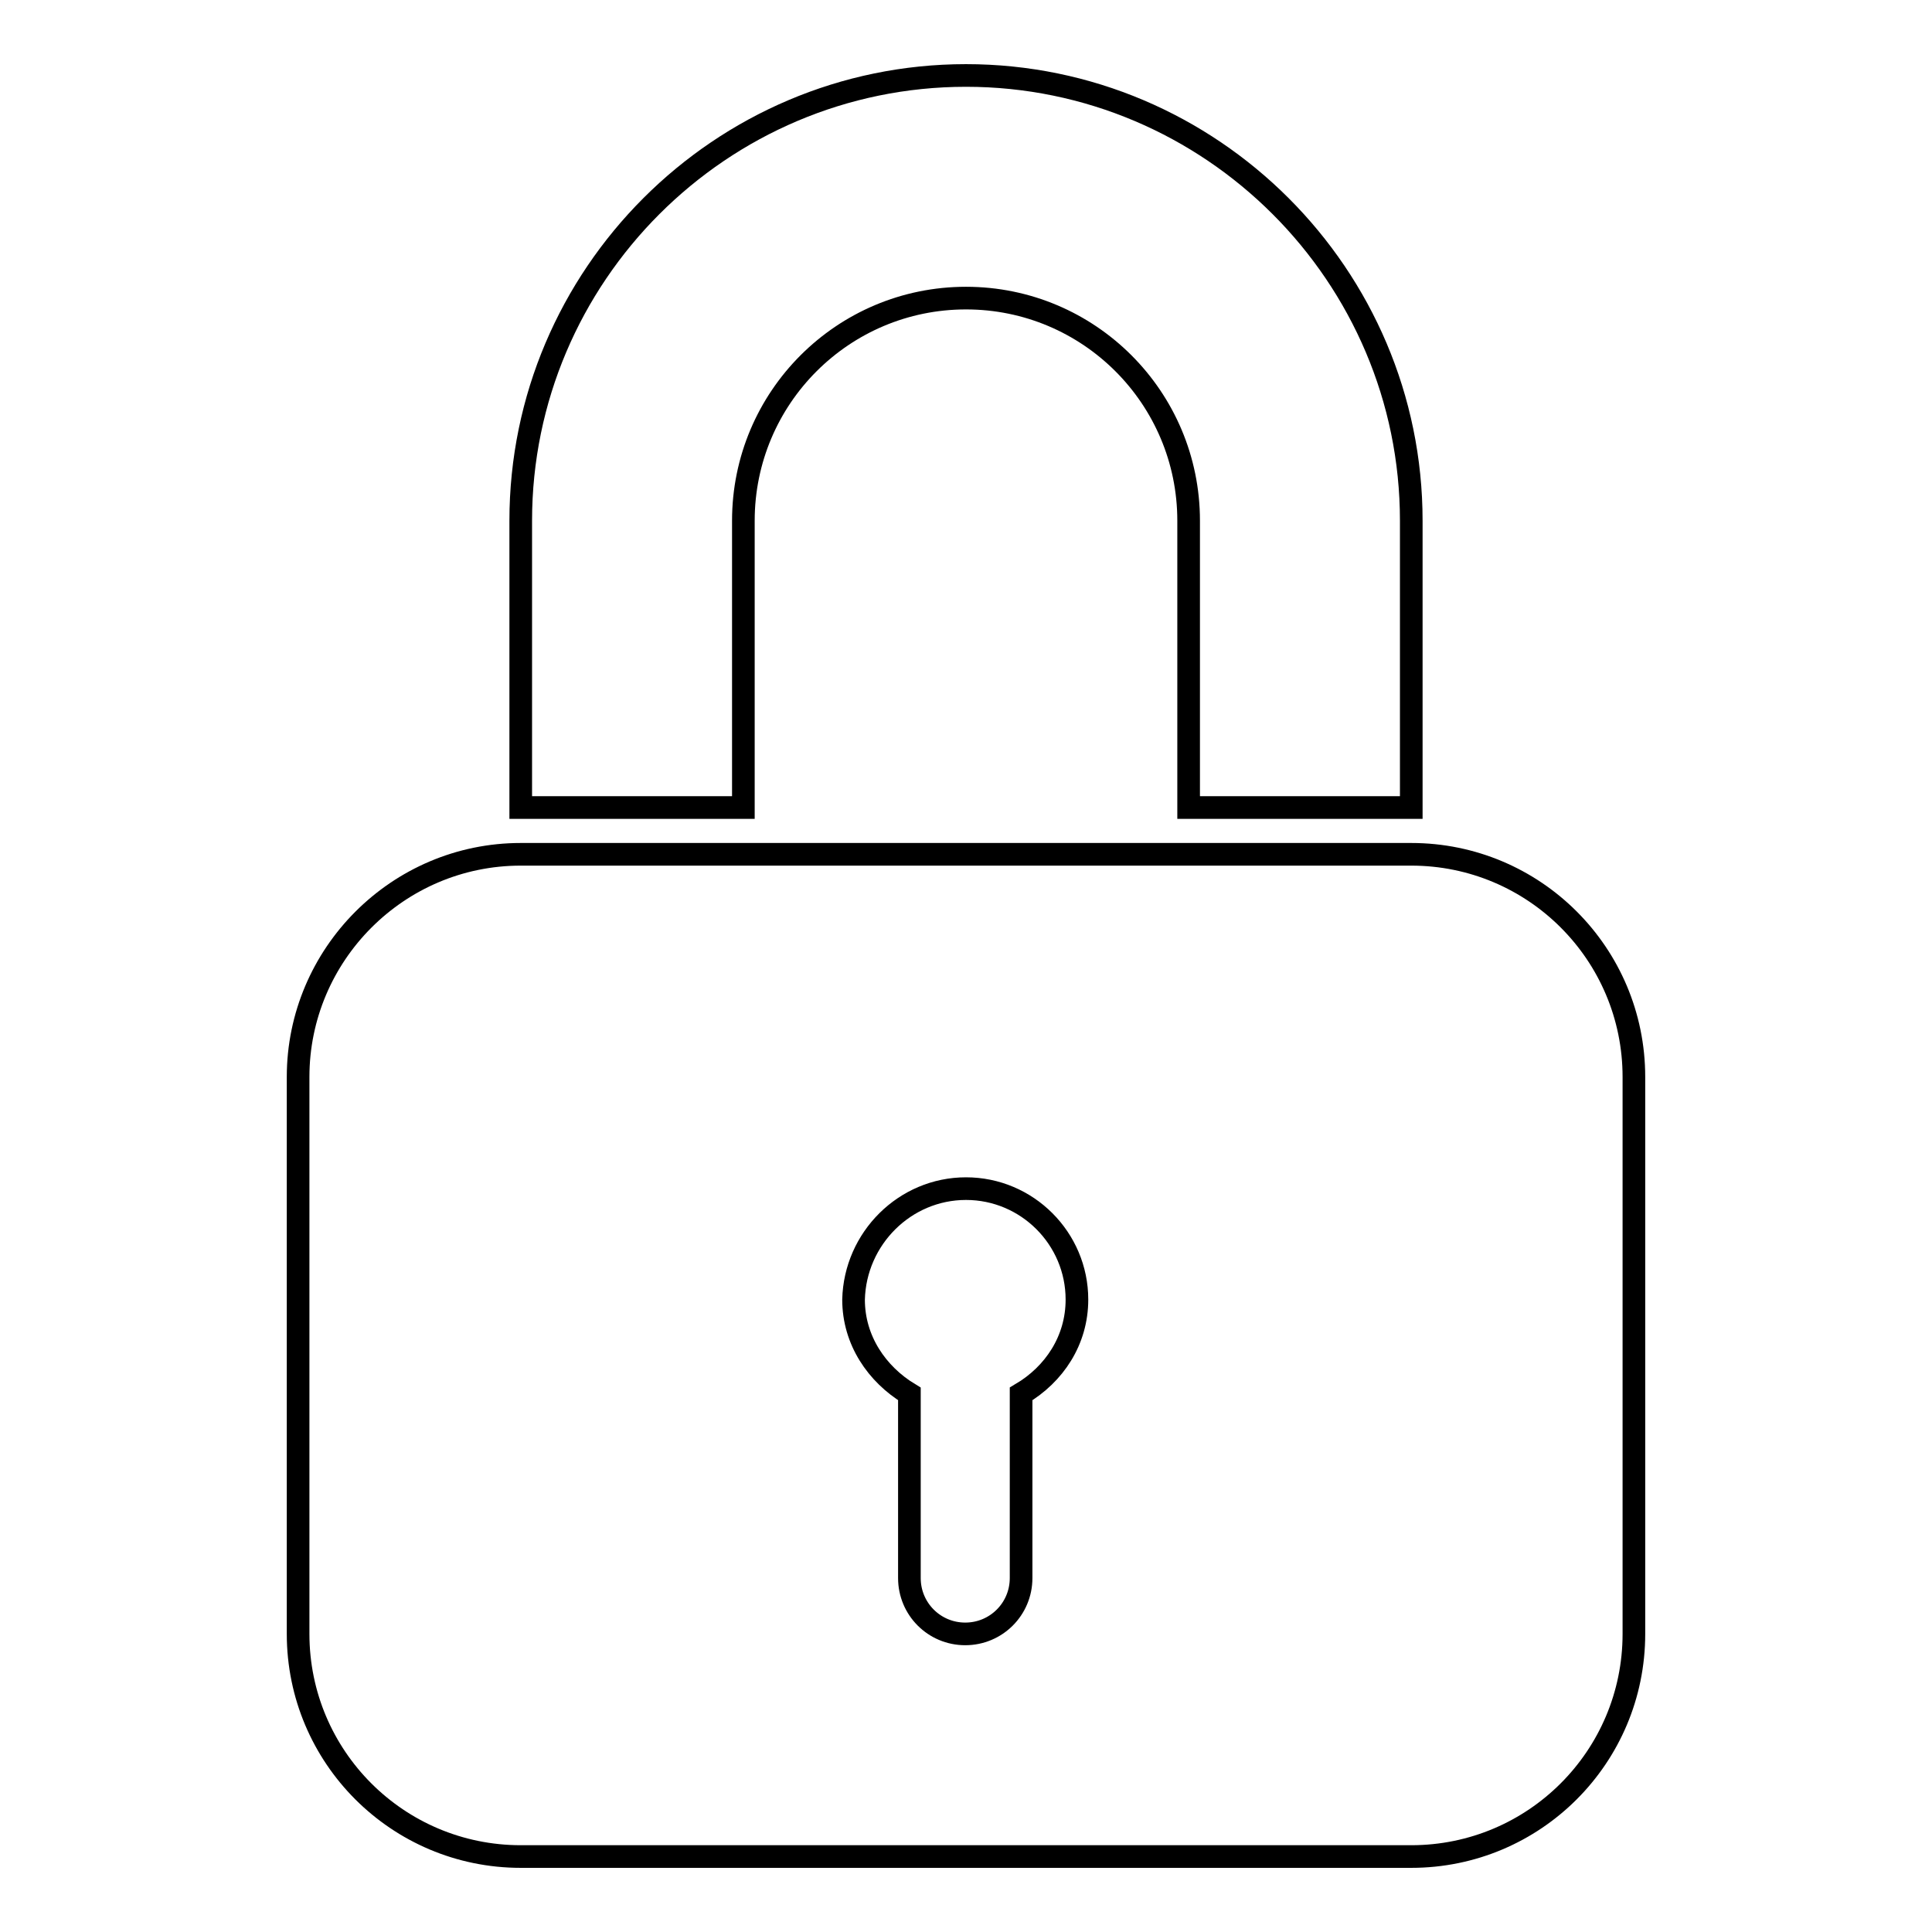
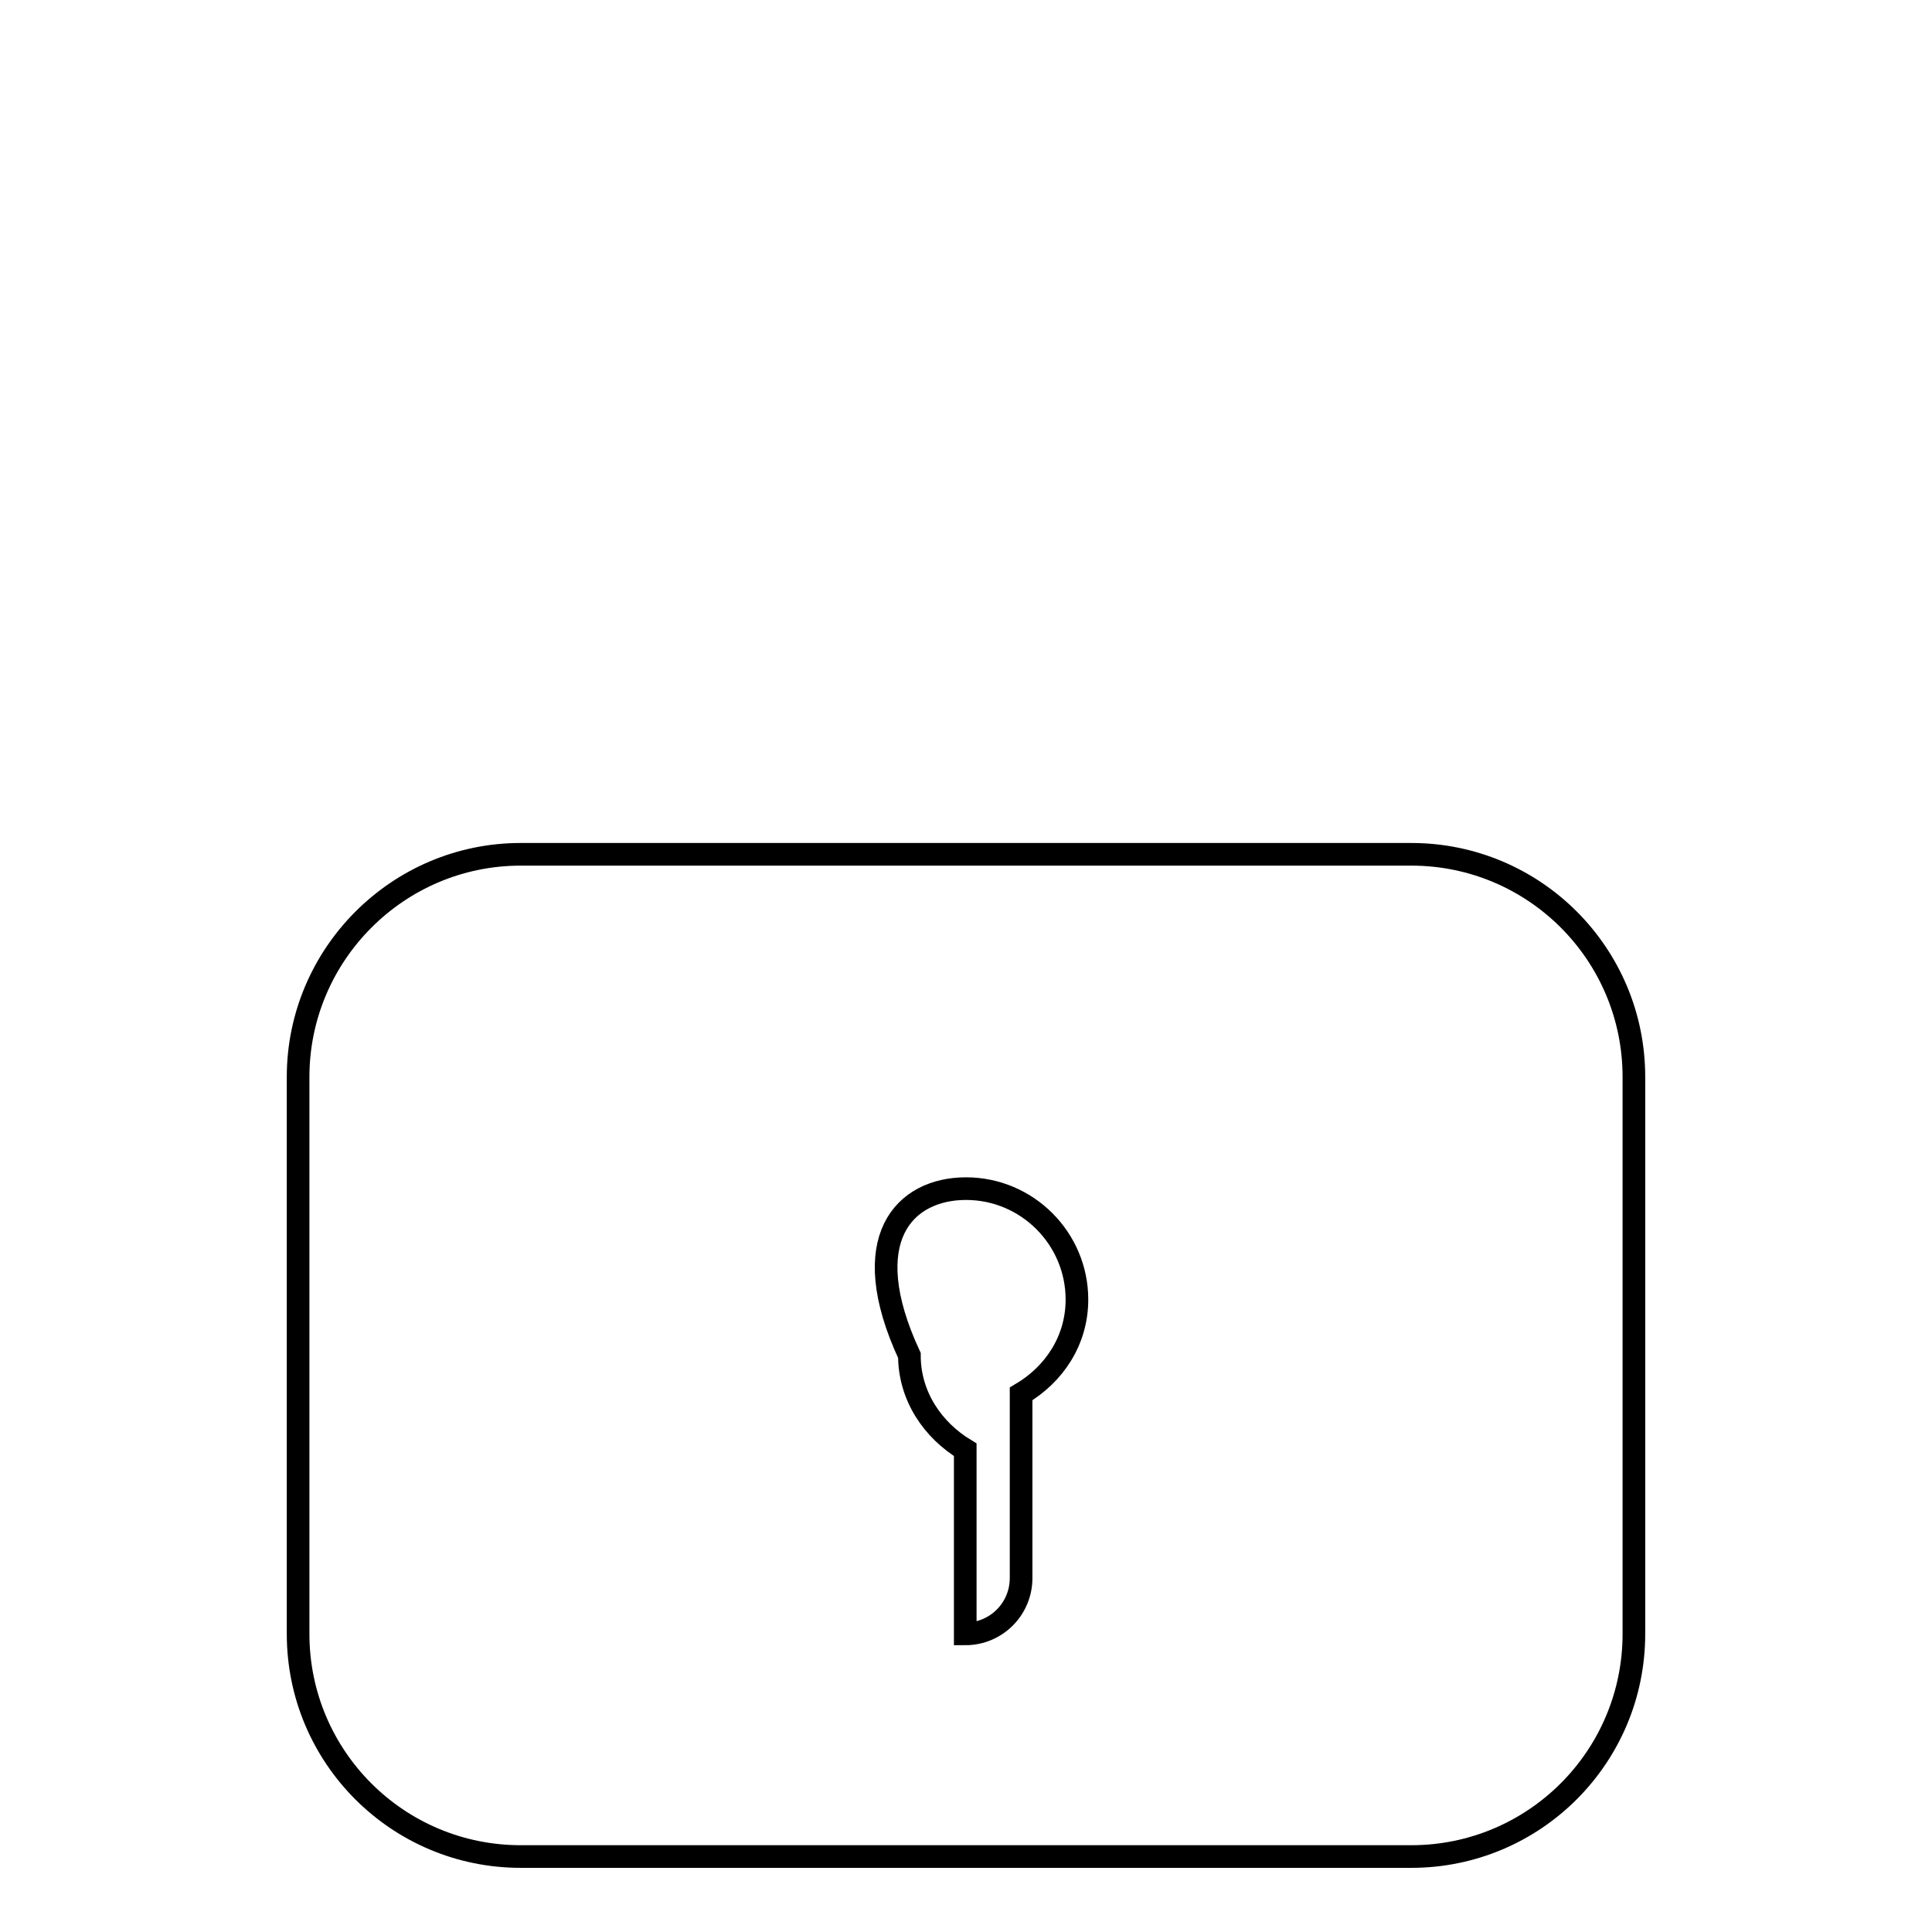
<svg xmlns="http://www.w3.org/2000/svg" version="1.1" x="0px" y="0px" viewBox="0 0 256 256" enable-background="new 0 0 256 256" xml:space="preserve">
  <g>
    <g>
      <g>
        <g>
-           <path stroke-width="3" fill-opacity="0" stroke="#000000" d="M187,107V69c0-32.5-26.5-59-59-59c-32.5,0-59,26.5-59,59v38h29.5V69c0-16.3,13.2-29.5,29.5-29.5c16.3,0,29.5,13.2,29.5,29.5v38H187z" />
-           <path stroke-width="3" fill-opacity="0" stroke="#000000" d="M39.5,142.7v73.8c0,16.3,13.2,29.5,29.5,29.5h118c16.3,0,29.5-13.2,29.5-29.5v-73.8c0-16.3-13.2-29.5-29.5-29.5H69C52.7,113.2,39.5,126.5,39.5,142.7z M128,157.5c8.1,0,14.7,6.6,14.7,14.7c0,5.4-3,9.9-7.4,12.5v24.4c0,4.1-3.3,7.4-7.4,7.4c-4.1,0-7.4-3.3-7.4-7.4v-24.4c-4.3-2.6-7.4-7.1-7.4-12.5C113.3,164.1,119.9,157.5,128,157.5z" />
+           <path stroke-width="3" fill-opacity="0" stroke="#000000" d="M39.5,142.7v73.8c0,16.3,13.2,29.5,29.5,29.5h118c16.3,0,29.5-13.2,29.5-29.5v-73.8c0-16.3-13.2-29.5-29.5-29.5H69C52.7,113.2,39.5,126.5,39.5,142.7z M128,157.5c8.1,0,14.7,6.6,14.7,14.7c0,5.4-3,9.9-7.4,12.5v24.4c0,4.1-3.3,7.4-7.4,7.4v-24.4c-4.3-2.6-7.4-7.1-7.4-12.5C113.3,164.1,119.9,157.5,128,157.5z" />
        </g>
      </g>
      <g />
      <g />
      <g />
      <g />
      <g />
      <g />
      <g />
      <g />
      <g />
      <g />
      <g />
      <g />
      <g />
      <g />
      <g />
    </g>
  </g>
</svg>